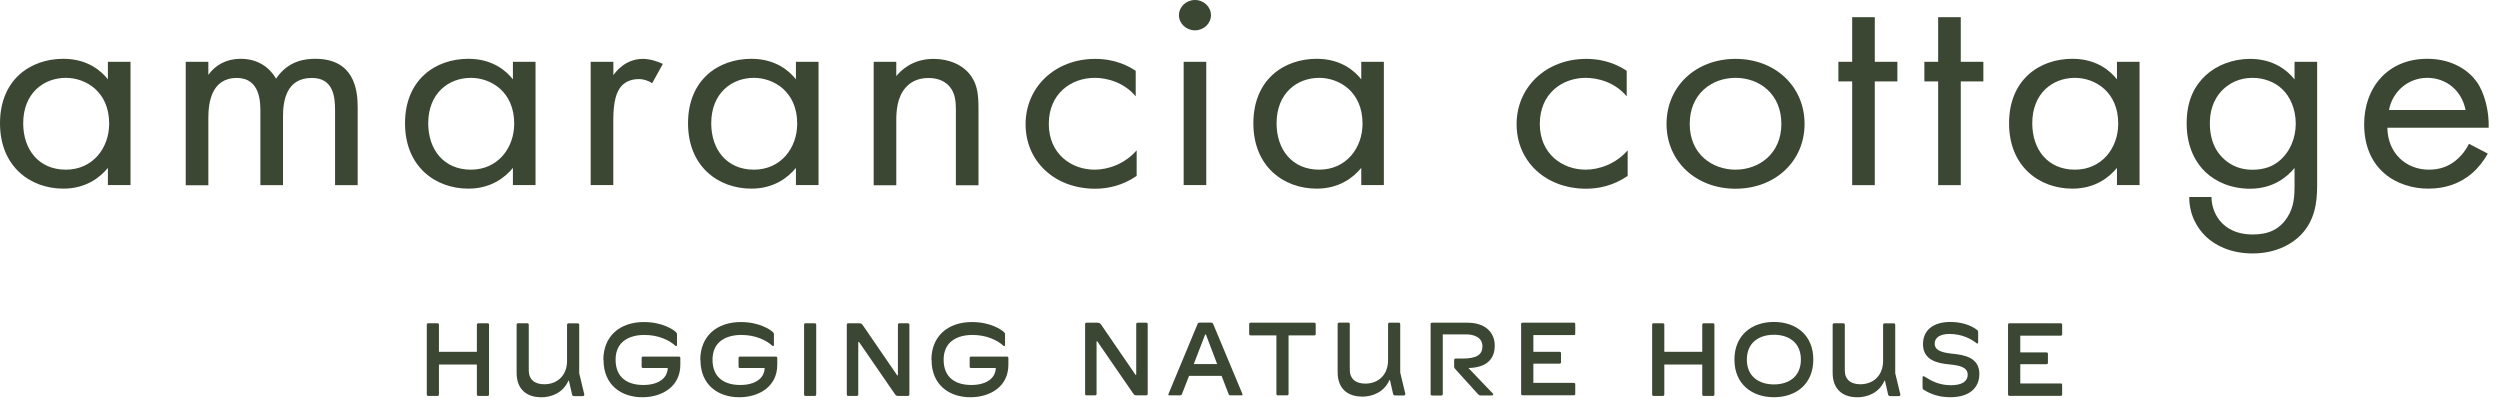
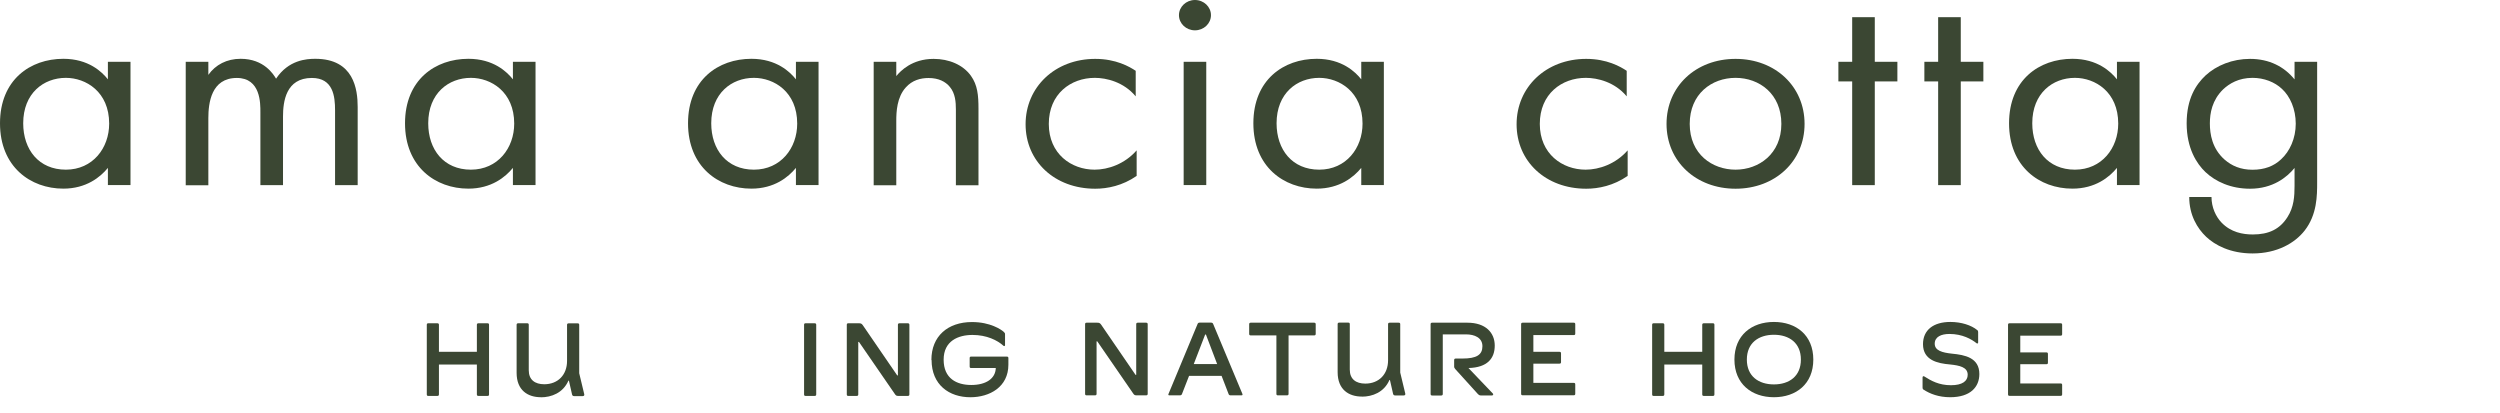
<svg xmlns="http://www.w3.org/2000/svg" width="127" height="21" viewBox="0 0 127 21" fill="none">
  <path d="M5.481 3.14H6.629V9.402H5.481V8.529C5.098 8.998 4.38 9.583 3.219 9.583C1.544 9.583 0 8.467 0 6.263C0 4.058 1.531 2.987 3.219 2.987C4.494 2.987 5.181 3.651 5.481 4.03V3.14ZM1.179 6.263C1.179 7.606 1.975 8.619 3.345 8.619C4.715 8.619 5.546 7.519 5.546 6.279C5.546 4.664 4.367 3.955 3.345 3.955C2.214 3.955 1.179 4.738 1.179 6.263Z" fill="#3B4733" />
  <path d="M9.435 3.14H10.584V3.803C10.949 3.288 11.523 2.987 12.223 2.987C13.42 2.987 13.898 3.787 14.024 3.997C14.659 3.045 15.569 2.987 16.017 2.987C17.979 2.987 18.17 4.54 18.17 5.435V9.406H17.021V5.603C17.021 4.895 16.926 3.96 15.843 3.96C14.52 3.96 14.377 5.167 14.377 5.921V9.406H13.228V5.694C13.228 5.257 13.246 3.96 12.032 3.96C10.727 3.96 10.584 5.241 10.584 5.999V9.41H9.435V3.14Z" fill="#3B4733" />
  <path d="M26.056 3.14H27.205V9.402H26.056V8.529C25.673 8.998 24.956 9.583 23.794 9.583C22.119 9.583 20.575 8.467 20.575 6.263C20.575 4.058 22.106 2.987 23.794 2.987C25.069 2.987 25.756 3.651 26.056 4.03V3.14ZM21.754 6.263C21.754 7.606 22.55 8.619 23.92 8.619C25.291 8.619 26.122 7.519 26.122 6.279C26.122 4.664 24.943 3.955 23.92 3.955C22.789 3.955 21.754 4.738 21.754 6.263Z" fill="#3B4733" />
-   <path d="M30.011 3.14H31.159V3.819C31.272 3.655 31.764 2.991 32.656 2.991C33.008 2.991 33.391 3.111 33.673 3.247L33.13 4.227C32.873 4.062 32.634 4.017 32.46 4.017C31.999 4.017 31.712 4.198 31.538 4.408C31.346 4.652 31.155 5.072 31.155 6.098V9.402H30.006V3.14H30.011Z" fill="#3B4733" />
  <path d="M40.433 3.14H41.582V9.402H40.433V8.529C40.05 8.998 39.333 9.583 38.171 9.583C36.496 9.583 34.952 8.467 34.952 6.263C34.952 4.058 36.483 2.987 38.171 2.987C39.446 2.987 40.133 3.651 40.433 4.03V3.14ZM36.131 6.263C36.131 7.606 36.927 8.619 38.297 8.619C39.668 8.619 40.498 7.519 40.498 6.279C40.498 4.664 39.32 3.955 38.297 3.955C37.166 3.955 36.131 4.738 36.131 6.263Z" fill="#3B4733" />
  <path d="M44.383 3.14H45.531V3.865C45.74 3.609 46.327 2.991 47.428 2.991C48.211 2.991 48.924 3.292 49.324 3.852C49.659 4.322 49.707 4.833 49.707 5.529V9.41H48.559V5.562C48.559 5.183 48.528 4.746 48.254 4.417C48.032 4.145 47.68 3.963 47.171 3.963C46.771 3.963 46.34 4.071 46.01 4.446C45.562 4.944 45.531 5.681 45.531 6.135V9.41H44.383V3.14Z" fill="#3B4733" />
  <path d="M57.69 4.89C57.085 4.165 56.206 3.955 55.619 3.955C54.393 3.955 53.279 4.771 53.279 6.295C53.279 7.82 54.427 8.619 55.606 8.619C56.294 8.619 57.137 8.331 57.742 7.638V8.936C57.024 9.435 56.259 9.587 55.637 9.587C53.579 9.587 52.1 8.199 52.1 6.312C52.1 4.425 53.596 2.991 55.637 2.991C56.689 2.991 57.372 3.383 57.694 3.597V4.895L57.69 4.89Z" fill="#3B4733" />
  <path d="M60.704 0C61.152 0 61.517 0.346 61.517 0.77C61.517 1.195 61.152 1.541 60.704 1.541C60.256 1.541 59.891 1.195 59.891 0.77C59.891 0.346 60.256 0 60.704 0ZM61.278 3.139V9.402H60.13V3.139H61.278Z" fill="#3B4733" />
  <path d="M69.152 3.14H70.3V9.402H69.152V8.529C68.769 8.998 68.051 9.583 66.89 9.583C65.215 9.583 63.671 8.467 63.671 6.263C63.671 4.058 65.202 2.987 66.89 2.987C68.165 2.987 68.852 3.651 69.152 4.03V3.14ZM64.85 6.263C64.85 7.606 65.646 8.619 67.016 8.619C68.386 8.619 69.217 7.519 69.217 6.279C69.217 4.664 68.038 3.955 67.016 3.955C65.885 3.955 64.85 4.738 64.85 6.263Z" fill="#3B4733" />
  <path d="M82.633 4.89C82.028 4.165 81.149 3.955 80.562 3.955C79.335 3.955 78.222 4.771 78.222 6.295C78.222 7.82 79.37 8.619 80.549 8.619C81.236 8.619 82.08 8.331 82.685 7.638V8.936C81.967 9.435 81.202 9.587 80.579 9.587C78.522 9.587 77.043 8.199 77.043 6.312C77.043 4.425 78.539 2.991 80.579 2.991C81.632 2.991 82.315 3.383 82.637 3.597V4.895L82.633 4.89Z" fill="#3B4733" />
  <path d="M84.66 6.295C84.66 4.392 86.143 2.991 88.166 2.991C90.189 2.991 91.672 4.396 91.672 6.295C91.672 8.195 90.175 9.587 88.166 9.587C86.156 9.587 84.66 8.199 84.66 6.295ZM85.838 6.295C85.838 7.836 86.987 8.619 88.166 8.619C89.345 8.619 90.493 7.82 90.493 6.295C90.493 4.771 89.379 3.955 88.166 3.955C86.952 3.955 85.838 4.771 85.838 6.295Z" fill="#3B4733" />
  <path d="M95.239 4.136V9.405H94.091V4.136H93.39V3.139H94.091V0.873H95.239V3.139H96.387V4.136H95.239Z" fill="#3B4733" />
  <path d="M99.607 4.136V9.405H98.458V4.136H97.758V3.139H98.458V0.873H99.607V3.139H100.755V4.136H99.607Z" fill="#3B4733" />
  <path d="M107.541 3.14H108.689V9.402H107.541V8.529C107.158 8.998 106.441 9.583 105.279 9.583C103.604 9.583 102.06 8.467 102.06 6.263C102.06 4.058 103.591 2.987 105.279 2.987C106.554 2.987 107.241 3.651 107.541 4.03V3.14ZM103.239 6.263C103.239 7.606 104.035 8.619 105.405 8.619C106.775 8.619 107.606 7.519 107.606 6.279C107.606 4.664 106.427 3.955 105.405 3.955C104.274 3.955 103.239 4.738 103.239 6.263Z" fill="#3B4733" />
  <path d="M116.563 3.14H117.711V9.253C117.711 9.933 117.711 10.897 117.076 11.713C116.58 12.347 115.676 12.875 114.432 12.875C113.301 12.875 112.518 12.45 112.074 12.03C111.626 11.606 111.213 10.93 111.213 10.007H112.344C112.344 10.535 112.565 11.004 112.852 11.305C113.331 11.804 113.936 11.911 114.445 11.911C115.258 11.911 115.815 11.639 116.198 11.037C116.533 10.522 116.563 9.966 116.563 9.439V8.532C116.18 9.002 115.462 9.587 114.301 9.587C113.331 9.587 112.548 9.225 112.039 8.743C111.591 8.318 111.082 7.535 111.082 6.267C111.082 4.998 111.561 4.289 112.039 3.836C112.596 3.321 113.409 2.991 114.301 2.991C115.275 2.991 116.037 3.383 116.563 4.034V3.144V3.14ZM112.931 4.544C112.374 5.088 112.261 5.752 112.261 6.267C112.261 6.81 112.374 7.548 113.009 8.108C113.374 8.425 113.823 8.623 114.427 8.623C115.032 8.623 115.51 8.442 115.876 8.096C116.324 7.688 116.624 7.025 116.624 6.283C116.624 5.541 116.337 4.895 115.924 4.516C115.558 4.169 115.014 3.955 114.427 3.955C113.727 3.955 113.248 4.244 112.931 4.544Z" fill="#3B4733" />
-   <path d="M126.381 7.803C126.189 8.15 125.902 8.529 125.567 8.813C124.962 9.328 124.214 9.583 123.366 9.583C121.774 9.583 120.099 8.632 120.099 6.308C120.099 4.438 121.308 2.987 123.301 2.987C124.593 2.987 125.406 3.593 125.802 4.133C126.215 4.693 126.454 5.657 126.424 6.489H121.278C121.295 7.787 122.235 8.619 123.383 8.619C123.927 8.619 124.358 8.467 124.736 8.166C125.041 7.923 125.28 7.606 125.424 7.305L126.381 7.803ZM125.25 5.587C125.058 4.606 124.279 3.955 123.305 3.955C122.331 3.955 121.535 4.652 121.361 5.587H125.25Z" fill="#3B4733" />
  <path d="M24.225 20.035V18.519H22.298V20.035C22.298 20.089 22.272 20.113 22.216 20.113H21.759C21.702 20.113 21.681 20.089 21.681 20.035V16.5C21.681 16.447 21.702 16.422 21.759 16.422H22.216C22.272 16.422 22.298 16.447 22.298 16.5V17.872H24.225V16.5C24.225 16.447 24.252 16.422 24.308 16.422H24.765C24.821 16.422 24.843 16.447 24.843 16.5V20.035C24.843 20.089 24.821 20.113 24.765 20.113H24.308C24.252 20.113 24.225 20.089 24.225 20.035Z" fill="#3B4733" />
  <path d="M27.475 20.179C26.814 20.179 26.244 19.829 26.244 18.939V16.5C26.244 16.447 26.27 16.422 26.326 16.422H26.783C26.84 16.422 26.861 16.447 26.861 16.5V18.811C26.861 19.293 27.175 19.52 27.649 19.52C28.336 19.52 28.806 19.05 28.806 18.334V16.504C28.806 16.451 28.832 16.426 28.889 16.426H29.345C29.402 16.426 29.424 16.451 29.424 16.504V18.96L29.68 20.027C29.693 20.084 29.663 20.122 29.606 20.122H29.163C29.106 20.122 29.08 20.097 29.062 20.047L28.901 19.339H28.875C28.601 19.965 28.005 20.183 27.479 20.183L27.475 20.179Z" fill="#3B4733" />
-   <path d="M30.65 18.284C30.65 17.081 31.481 16.36 32.712 16.36C33.648 16.36 34.196 16.744 34.317 16.851C34.378 16.908 34.391 16.925 34.391 16.978V17.539C34.391 17.588 34.331 17.592 34.309 17.563C34.004 17.287 33.461 17.015 32.738 17.015C32.016 17.015 31.272 17.316 31.272 18.272C31.272 19.228 31.934 19.557 32.678 19.557C33.421 19.557 33.904 19.236 33.922 18.696H32.673C32.617 18.696 32.595 18.672 32.595 18.618V18.19C32.595 18.136 32.617 18.115 32.673 18.115H34.478C34.535 18.115 34.561 18.136 34.561 18.19V18.527C34.561 19.66 33.608 20.18 32.63 20.18C31.559 20.18 30.659 19.557 30.659 18.284H30.65Z" fill="#3B4733" />
-   <path d="M35.574 18.284C35.574 17.081 36.405 16.36 37.636 16.36C38.571 16.36 39.12 16.744 39.241 16.851C39.302 16.908 39.315 16.925 39.315 16.978V17.539C39.315 17.588 39.254 17.592 39.233 17.563C38.928 17.287 38.384 17.015 37.662 17.015C36.94 17.015 36.196 17.316 36.196 18.272C36.196 19.228 36.858 19.557 37.601 19.557C38.345 19.557 38.828 19.236 38.845 18.696H37.597C37.54 18.696 37.519 18.672 37.519 18.618V18.19C37.519 18.136 37.54 18.115 37.597 18.115H39.402C39.459 18.115 39.485 18.136 39.485 18.19V18.527C39.485 19.66 38.532 20.18 37.553 20.18C36.483 20.18 35.583 19.557 35.583 18.284H35.574Z" fill="#3B4733" />
  <path d="M40.847 20.035V16.5C40.847 16.447 40.868 16.422 40.925 16.422H41.382C41.438 16.422 41.464 16.447 41.464 16.5V20.035C41.464 20.089 41.438 20.113 41.382 20.113H40.925C40.868 20.113 40.847 20.089 40.847 20.035Z" fill="#3B4733" />
  <path d="M43.017 20.035V16.5C43.017 16.447 43.039 16.422 43.095 16.422H43.63C43.726 16.422 43.77 16.434 43.831 16.521L45.579 19.071H45.614V16.5C45.614 16.447 45.64 16.422 45.697 16.422H46.114C46.171 16.422 46.197 16.447 46.197 16.5V20.035C46.197 20.089 46.171 20.113 46.114 20.113H45.636C45.54 20.113 45.51 20.093 45.457 20.014L43.635 17.369H43.6V20.035C43.6 20.089 43.574 20.113 43.517 20.113H43.095C43.039 20.113 43.017 20.089 43.017 20.035Z" fill="#3B4733" />
  <path d="M47.315 18.284C47.315 17.081 48.146 16.36 49.377 16.36C50.312 16.36 50.86 16.744 50.982 16.851C51.043 16.908 51.056 16.925 51.056 16.978V17.539C51.056 17.588 50.995 17.592 50.973 17.563C50.669 17.287 50.125 17.015 49.403 17.015C48.681 17.015 47.937 17.316 47.937 18.272C47.937 19.228 48.598 19.557 49.342 19.557C50.086 19.557 50.569 19.236 50.586 18.696H49.338C49.281 18.696 49.259 18.672 49.259 18.618V18.19C49.259 18.136 49.281 18.115 49.338 18.115H51.143C51.2 18.115 51.226 18.136 51.226 18.19V18.527C51.226 19.66 50.273 20.18 49.294 20.18C48.224 20.18 47.324 19.557 47.324 18.284H47.315Z" fill="#3B4733" />
  <path d="M55.123 20.006V16.471C55.123 16.417 55.145 16.393 55.201 16.393H55.736C55.832 16.393 55.876 16.405 55.937 16.491L57.685 19.042H57.72V16.471C57.72 16.417 57.746 16.393 57.803 16.393H58.22C58.277 16.393 58.303 16.417 58.303 16.471V20.006C58.303 20.059 58.277 20.084 58.22 20.084H57.742C57.646 20.084 57.616 20.063 57.563 19.985L55.741 17.34H55.706V20.006C55.706 20.059 55.68 20.084 55.623 20.084H55.201C55.145 20.084 55.123 20.059 55.123 20.006Z" fill="#3B4733" />
  <path d="M59.36 20.01L60.835 16.463C60.852 16.409 60.891 16.389 60.948 16.389H61.518C61.574 16.389 61.613 16.409 61.631 16.463L63.114 20.01C63.132 20.064 63.114 20.084 63.058 20.084H62.518C62.462 20.084 62.427 20.064 62.41 20.01L62.057 19.095H60.404L60.047 20.01C60.03 20.064 59.991 20.084 59.934 20.084H59.412C59.356 20.084 59.338 20.064 59.36 20.01ZM61.831 18.494L61.261 16.994H61.222L60.643 18.494H61.831Z" fill="#3B4733" />
  <path d="M64.841 20.006V17.039H63.54C63.484 17.039 63.458 17.015 63.458 16.961V16.471C63.458 16.417 63.484 16.393 63.54 16.393H66.755C66.811 16.393 66.838 16.417 66.838 16.471V16.961C66.838 17.015 66.811 17.039 66.755 17.039H65.459V20.006C65.459 20.059 65.432 20.084 65.376 20.084H64.919C64.863 20.084 64.841 20.059 64.841 20.006Z" fill="#3B4733" />
  <path d="M69.183 20.146C68.522 20.146 67.952 19.796 67.952 18.906V16.467C67.952 16.413 67.978 16.389 68.034 16.389H68.491C68.548 16.389 68.569 16.413 68.569 16.467V18.778C68.569 19.26 68.883 19.487 69.357 19.487C70.044 19.487 70.514 19.017 70.514 18.3V16.471C70.514 16.418 70.54 16.393 70.597 16.393H71.053C71.11 16.393 71.132 16.418 71.132 16.471V18.927L71.388 19.994C71.401 20.051 71.371 20.088 71.314 20.088H70.871C70.814 20.088 70.788 20.064 70.77 20.014L70.609 19.305H70.583C70.309 19.932 69.713 20.15 69.187 20.15L69.183 20.146Z" fill="#3B4733" />
  <path d="M72.675 20.006V16.471C72.675 16.417 72.697 16.393 72.754 16.393H74.546C75.477 16.393 75.933 16.908 75.933 17.554C75.933 18.201 75.568 18.671 74.598 18.696C74.598 18.696 75.438 19.573 75.838 19.993C75.873 20.03 75.851 20.088 75.799 20.088H75.22C75.163 20.088 75.124 20.063 75.085 20.026C74.772 19.684 73.924 18.745 73.924 18.745C73.898 18.708 73.871 18.675 73.871 18.63V18.292C73.871 18.238 73.898 18.214 73.954 18.214H74.289C75.02 18.214 75.307 18.02 75.307 17.587C75.307 17.155 74.907 16.986 74.472 16.986H73.293V20.014C73.293 20.067 73.267 20.092 73.21 20.092H72.758C72.701 20.092 72.675 20.067 72.675 20.014V20.006Z" fill="#3B4733" />
  <path d="M77.273 20.006V16.471C77.273 16.417 77.295 16.393 77.352 16.393H79.944C80.001 16.393 80.023 16.417 80.023 16.471V16.945C80.023 16.998 80.001 17.023 79.944 17.023H77.895V17.872H79.218C79.274 17.872 79.3 17.896 79.3 17.95V18.395C79.3 18.453 79.274 18.473 79.218 18.473H77.895V19.45H79.944C80.001 19.45 80.023 19.474 80.023 19.528V20.002C80.023 20.055 80.001 20.08 79.944 20.08H77.352C77.295 20.08 77.273 20.055 77.273 20.002V20.006Z" fill="#3B4733" />
  <path d="M86.474 20.035V18.519H84.547V20.035C84.547 20.089 84.521 20.113 84.464 20.113H84.007C83.951 20.113 83.929 20.089 83.929 20.035V16.5C83.929 16.447 83.951 16.422 84.007 16.422H84.464C84.521 16.422 84.547 16.447 84.547 16.5V17.872H86.474V16.5C86.474 16.447 86.5 16.422 86.557 16.422H87.013C87.07 16.422 87.092 16.447 87.092 16.5V20.035C87.092 20.089 87.07 20.113 87.013 20.113H86.557C86.5 20.113 86.474 20.089 86.474 20.035Z" fill="#3B4733" />
  <path d="M88.109 18.267C88.109 17.031 88.984 16.355 90.115 16.355C91.246 16.355 92.116 17.027 92.116 18.267C92.116 19.507 91.241 20.179 90.115 20.179C88.988 20.179 88.109 19.503 88.109 18.267ZM91.485 18.267C91.485 17.422 90.893 17.006 90.115 17.006C89.336 17.006 88.74 17.422 88.74 18.267C88.74 19.112 89.336 19.528 90.115 19.528C90.893 19.528 91.485 19.112 91.485 18.267Z" fill="#3B4733" />
-   <path d="M94.33 20.179C93.668 20.179 93.099 19.829 93.099 18.939V16.5C93.099 16.447 93.125 16.422 93.181 16.422H93.638C93.695 16.422 93.716 16.447 93.716 16.5V18.811C93.716 19.293 94.029 19.52 94.504 19.52C95.191 19.52 95.661 19.05 95.661 18.334V16.504C95.661 16.451 95.687 16.426 95.743 16.426H96.2C96.257 16.426 96.278 16.451 96.278 16.504V18.96L96.535 20.027C96.548 20.084 96.518 20.122 96.461 20.122H96.017C95.961 20.122 95.935 20.097 95.917 20.047L95.757 19.339H95.73C95.456 19.965 94.86 20.183 94.334 20.183L94.33 20.179Z" fill="#3B4733" />
  <path d="M97.719 19.796C97.675 19.771 97.666 19.742 97.666 19.688V19.169C97.666 19.12 97.714 19.095 97.749 19.12C98.102 19.342 98.493 19.569 99.111 19.569C99.681 19.569 99.959 19.363 99.959 19.038C99.959 18.654 99.55 18.564 99.054 18.514C98.436 18.461 97.688 18.304 97.688 17.484C97.688 16.767 98.215 16.355 99.08 16.355C99.633 16.355 100.142 16.52 100.442 16.767C100.485 16.8 100.49 16.825 100.49 16.875V17.402C100.49 17.451 100.446 17.464 100.407 17.435C100.159 17.233 99.689 16.965 99.032 16.965C98.615 16.965 98.284 17.109 98.284 17.46C98.284 17.81 98.667 17.913 99.159 17.966C99.811 18.028 100.551 18.168 100.551 19C100.551 19.66 100.098 20.179 99.067 20.179C98.489 20.179 98.041 20.006 97.723 19.796H97.719Z" fill="#3B4733" />
  <path d="M102.008 20.035V16.5C102.008 16.447 102.03 16.422 102.086 16.422H104.679C104.735 16.422 104.757 16.447 104.757 16.5V16.974C104.757 17.027 104.735 17.052 104.679 17.052H102.63V17.901H103.952C104.009 17.901 104.035 17.926 104.035 17.979V18.424C104.035 18.482 104.009 18.502 103.952 18.502H102.63V19.479H104.679C104.735 19.479 104.757 19.503 104.757 19.557V20.031C104.757 20.084 104.735 20.109 104.679 20.109H102.086C102.03 20.109 102.008 20.084 102.008 20.031V20.035Z" fill="#3B4733" />
</svg>